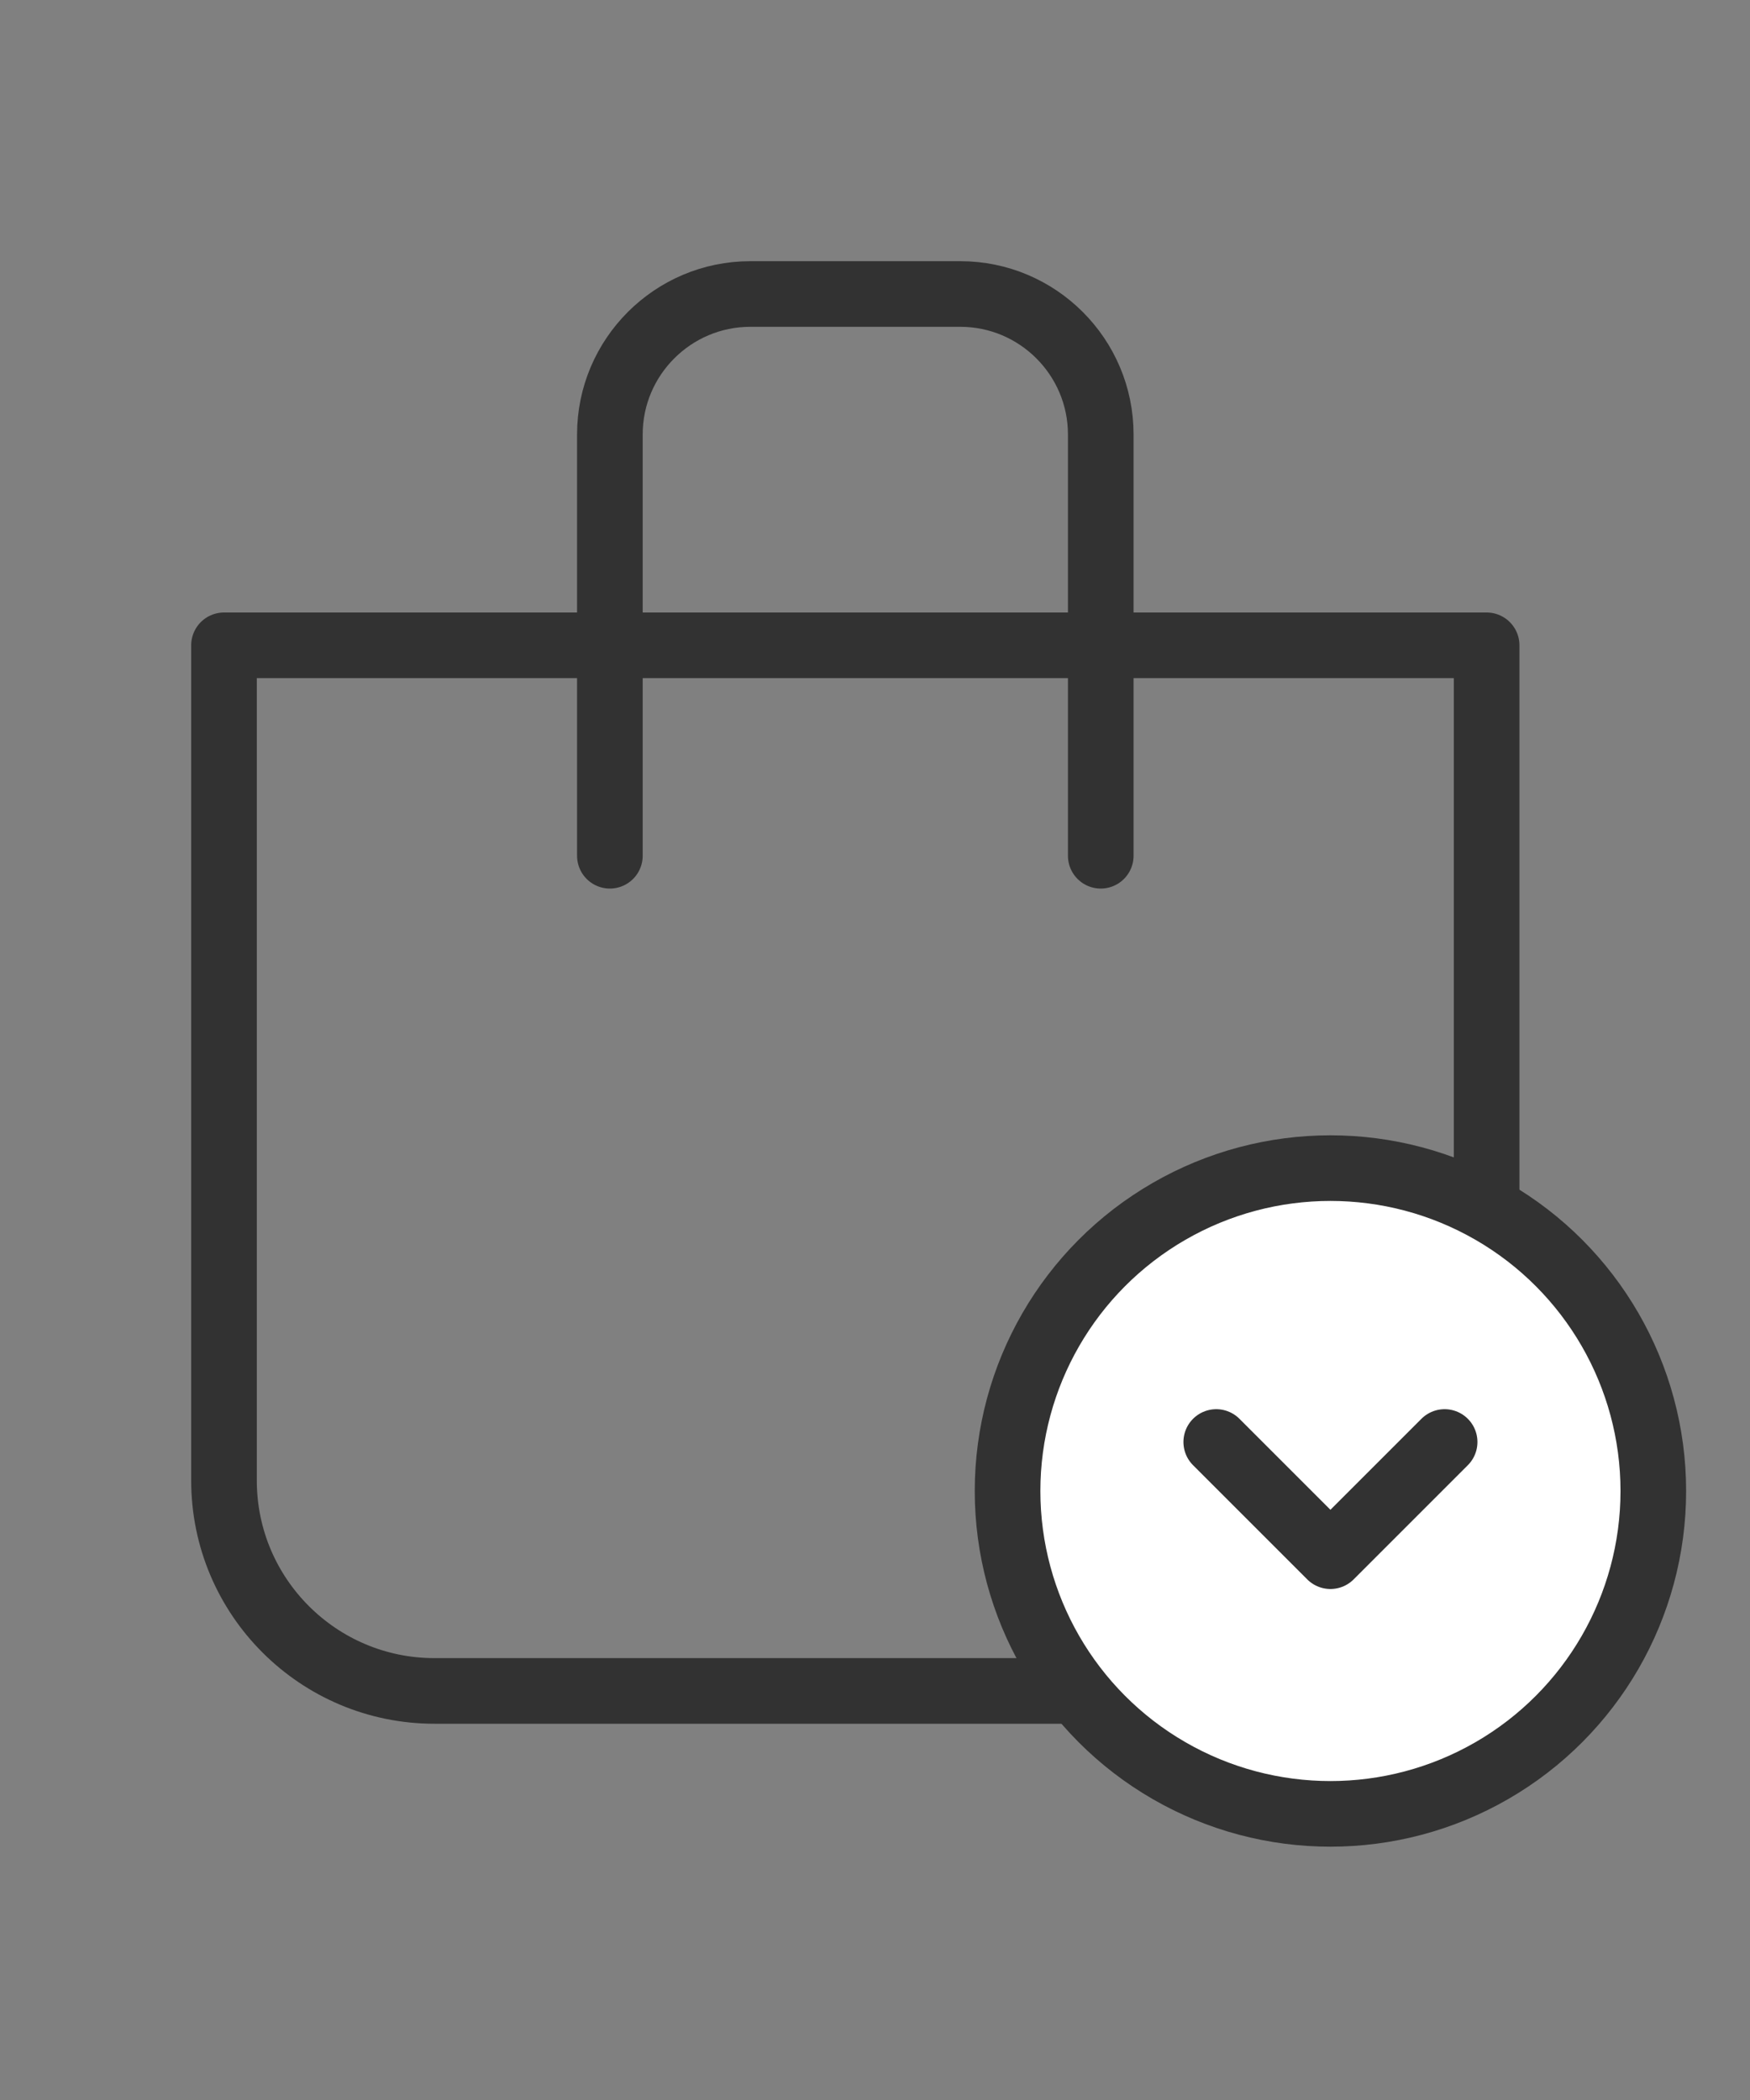
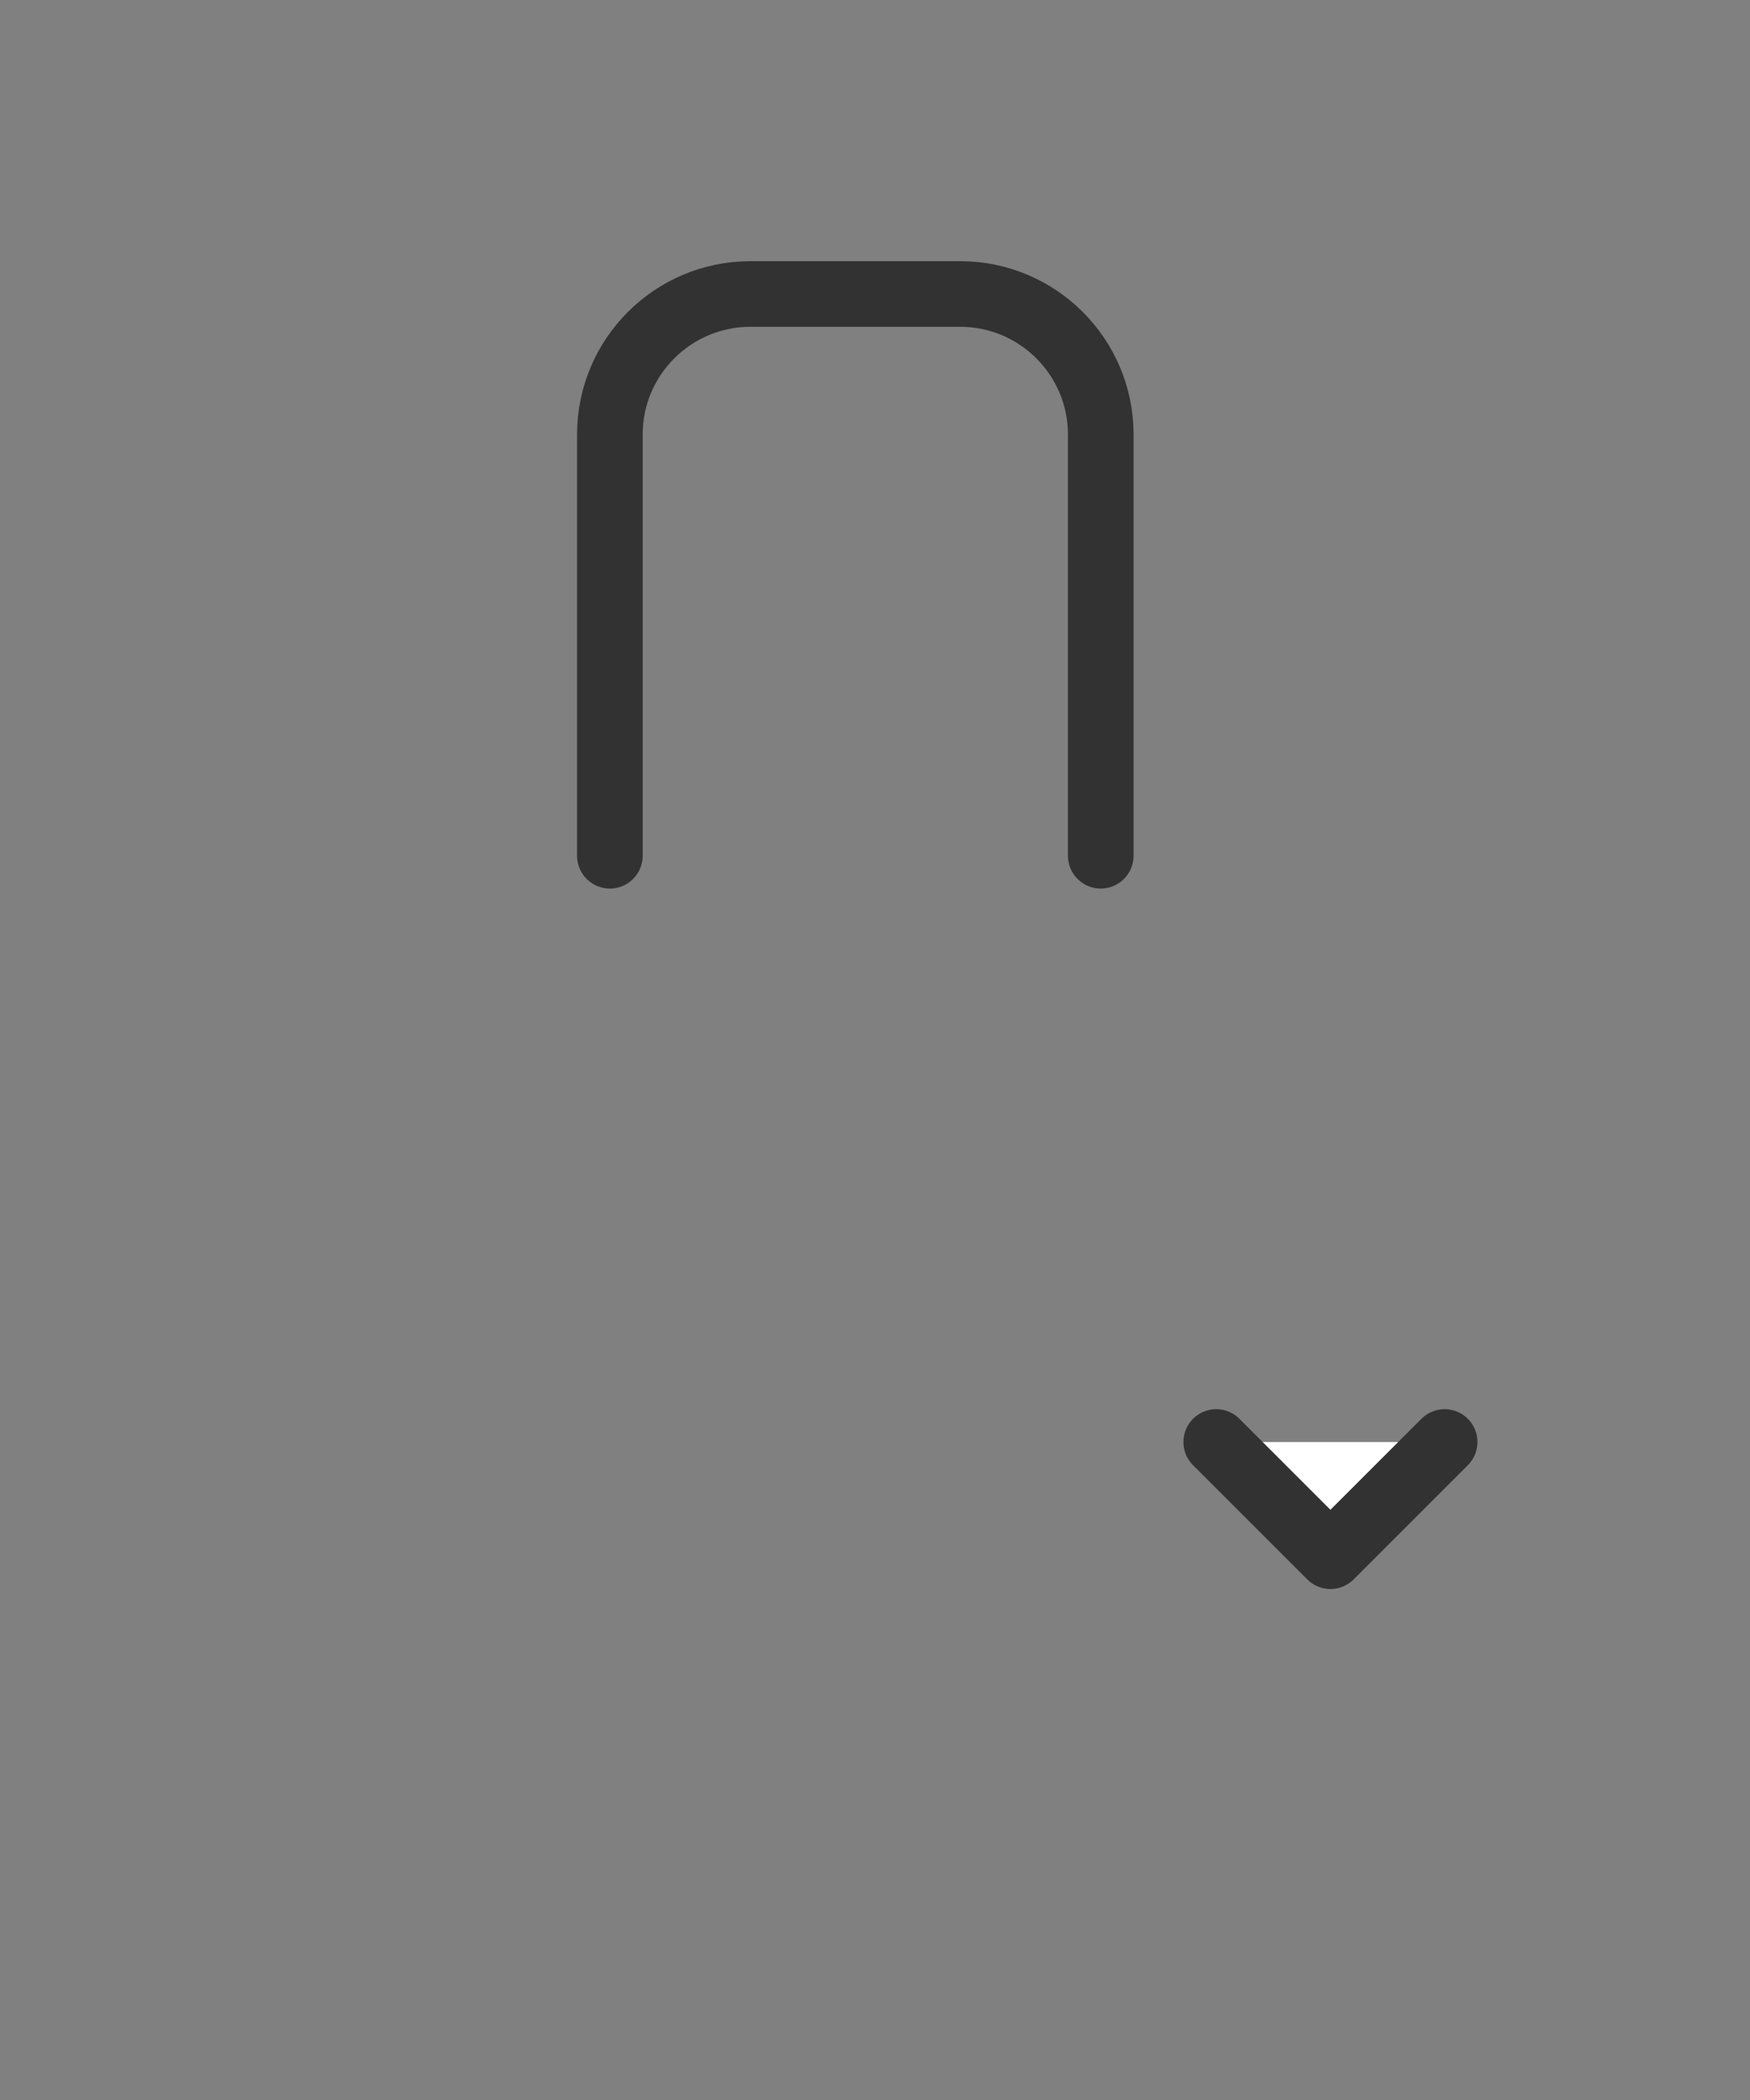
<svg xmlns="http://www.w3.org/2000/svg" id="_レイヤー_2" data-name="レイヤー 2" viewBox="0 0 40 48">
  <rect x="0" y="0" width="40" height="48" fill="#808080" stroke="none" />
  <defs>
    <style>
      .cls-1, .cls-2 {
        fill: none;
      }

      .cls-2, .cls-3 {
        stroke: #323232;
        stroke-linecap: round;
        stroke-linejoin: round;
        stroke-width: 1.5px;
      }

      .cls-3 {
        fill: #fff;
      }
    </style>
  </defs>
  <g id="_レイヤー_1-2" data-name="レイヤー 1">
    <g>
      <g>
        <g>
-           <path class="cls-2" d="M5.12,14.75h28.86v19.09c0,2.65-2.15,4.81-4.81,4.81H9.93c-2.65,0-4.81-2.15-4.81-4.81V14.75h0Z" />
          <path class="cls-2" d="M13.94,19.56v-9.63c0-1.77,1.44-3.21,3.21-3.21h4.8c1.77,0,3.21,1.44,3.21,3.21v9.63" />
        </g>
        <g>
-           <circle class="cls-3" cx="30.41" cy="34.08" r="7.38" />
          <polyline class="cls-3" points="33.02 32.96 30.41 35.57 27.8 32.96" />
        </g>
      </g>
-       <rect class="cls-1" width="40" height="48" />
    </g>
  </g>
</svg>